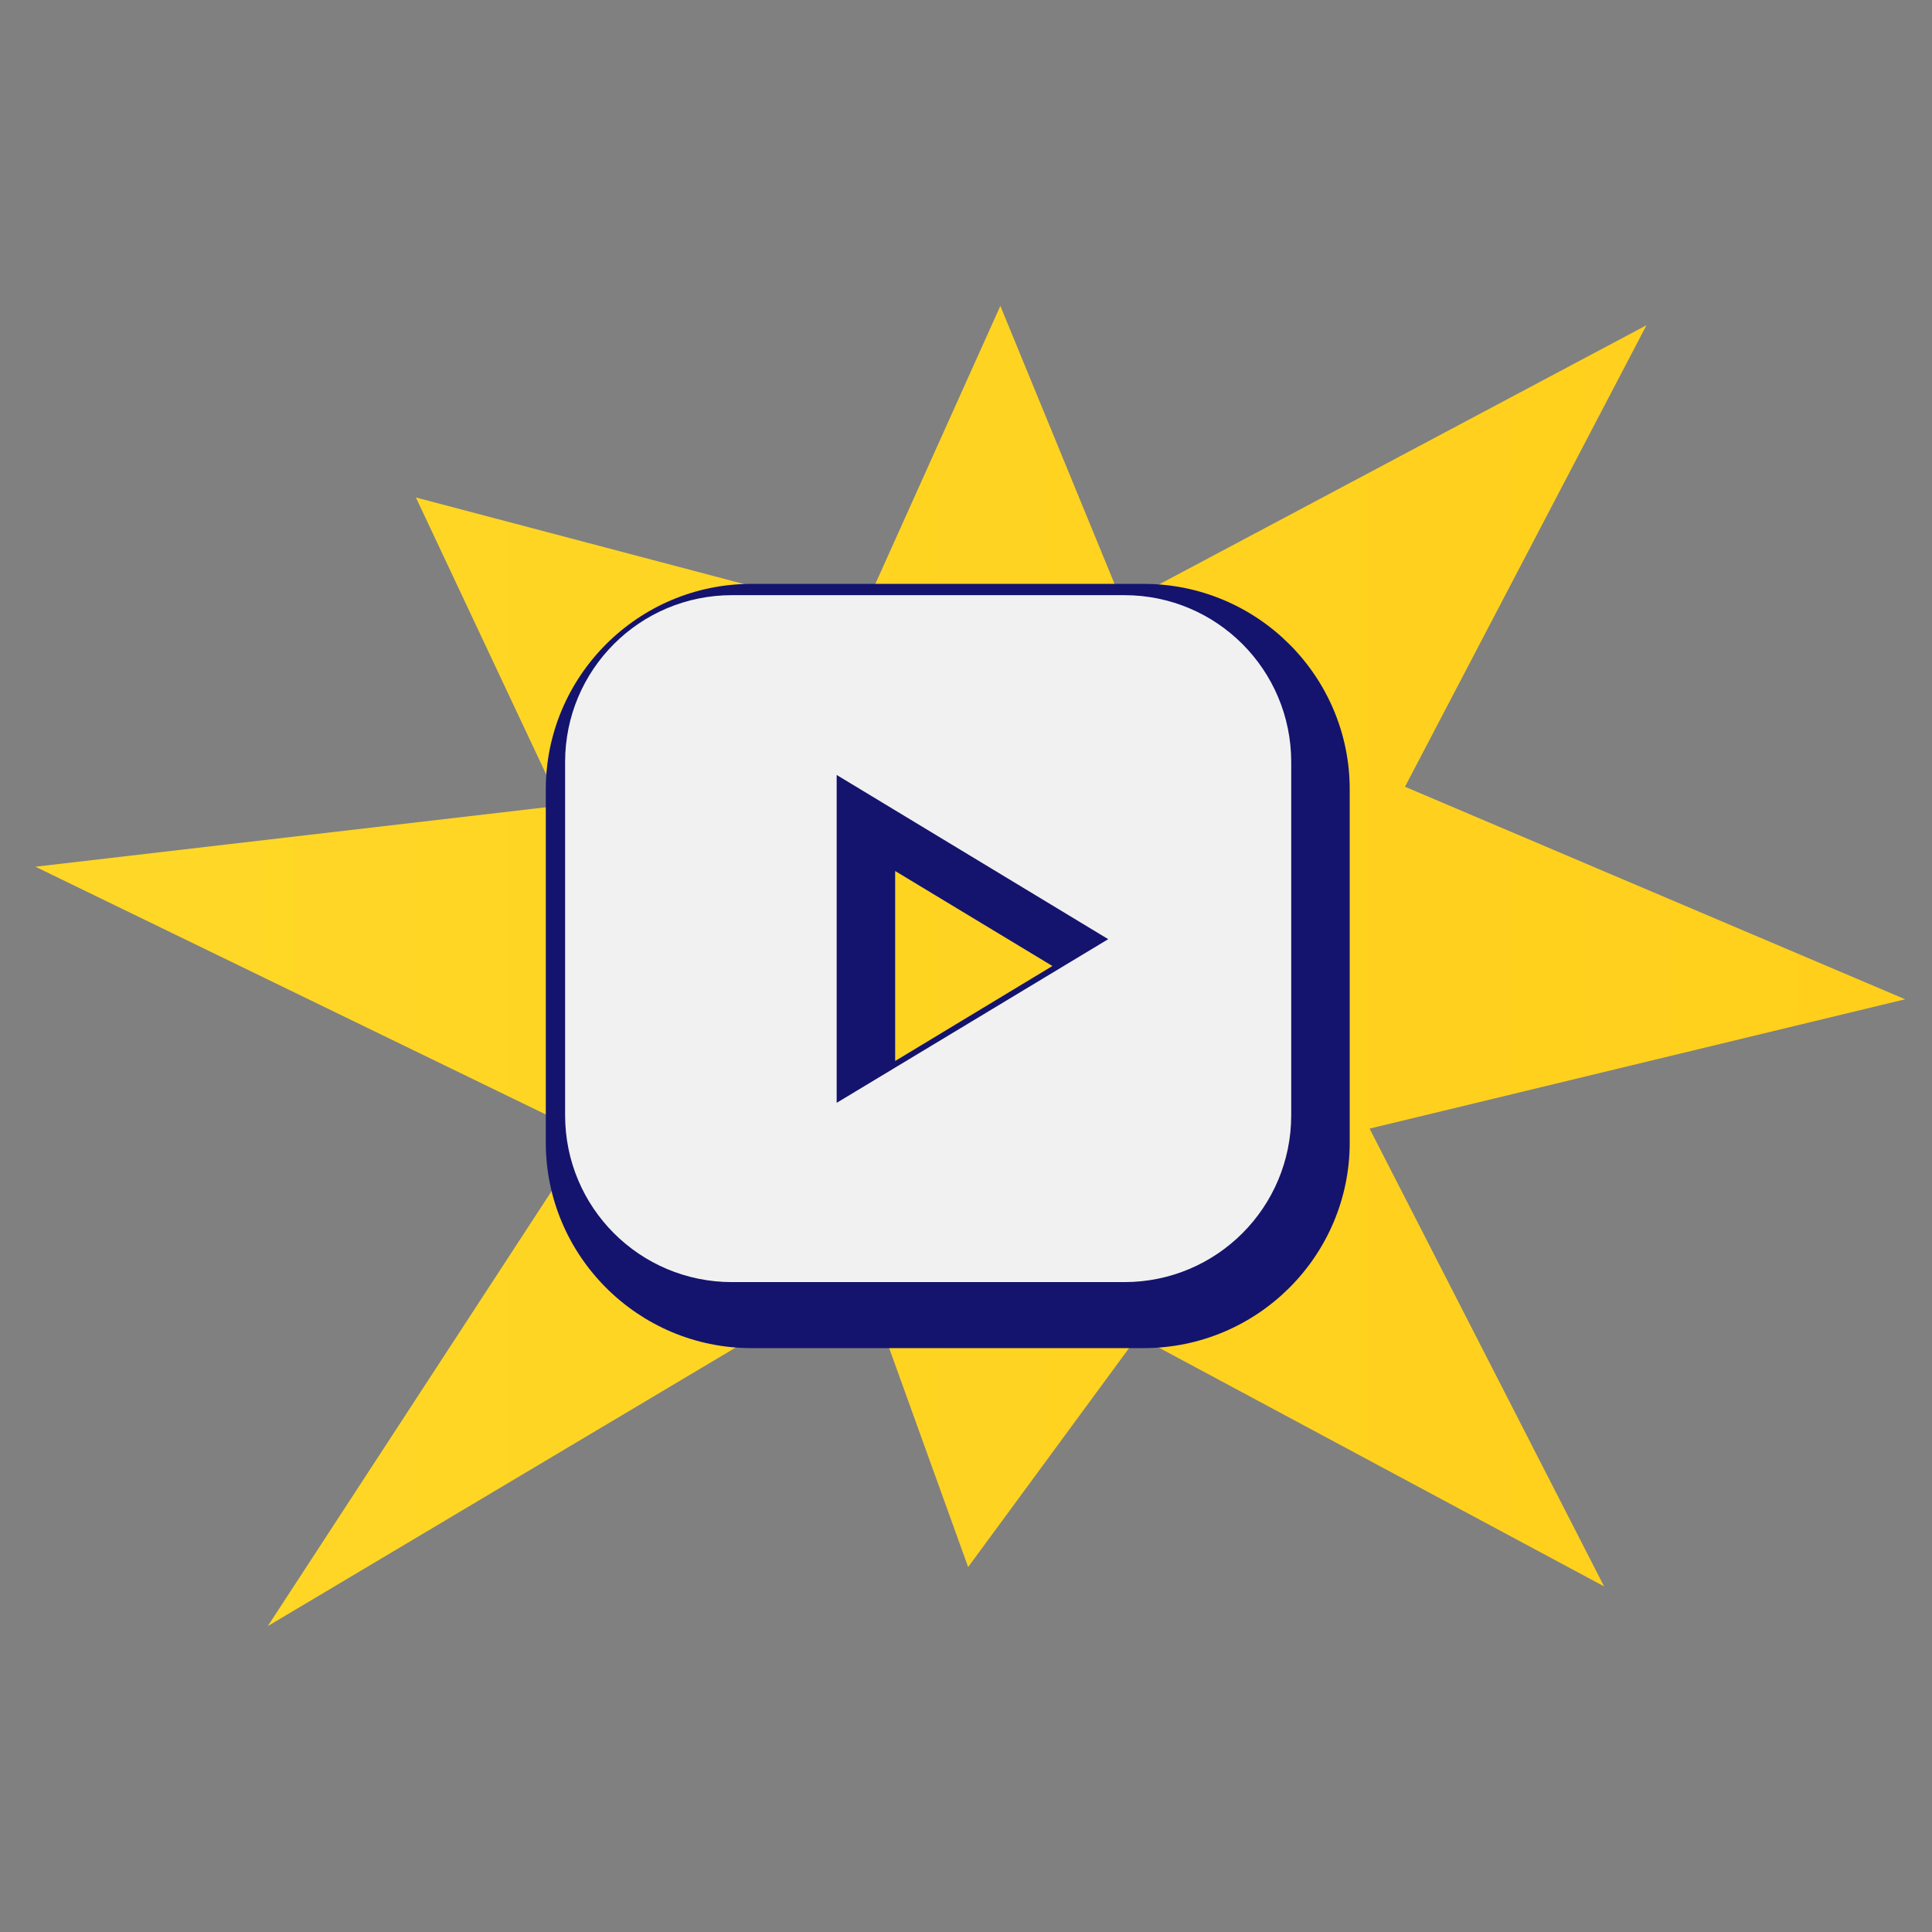
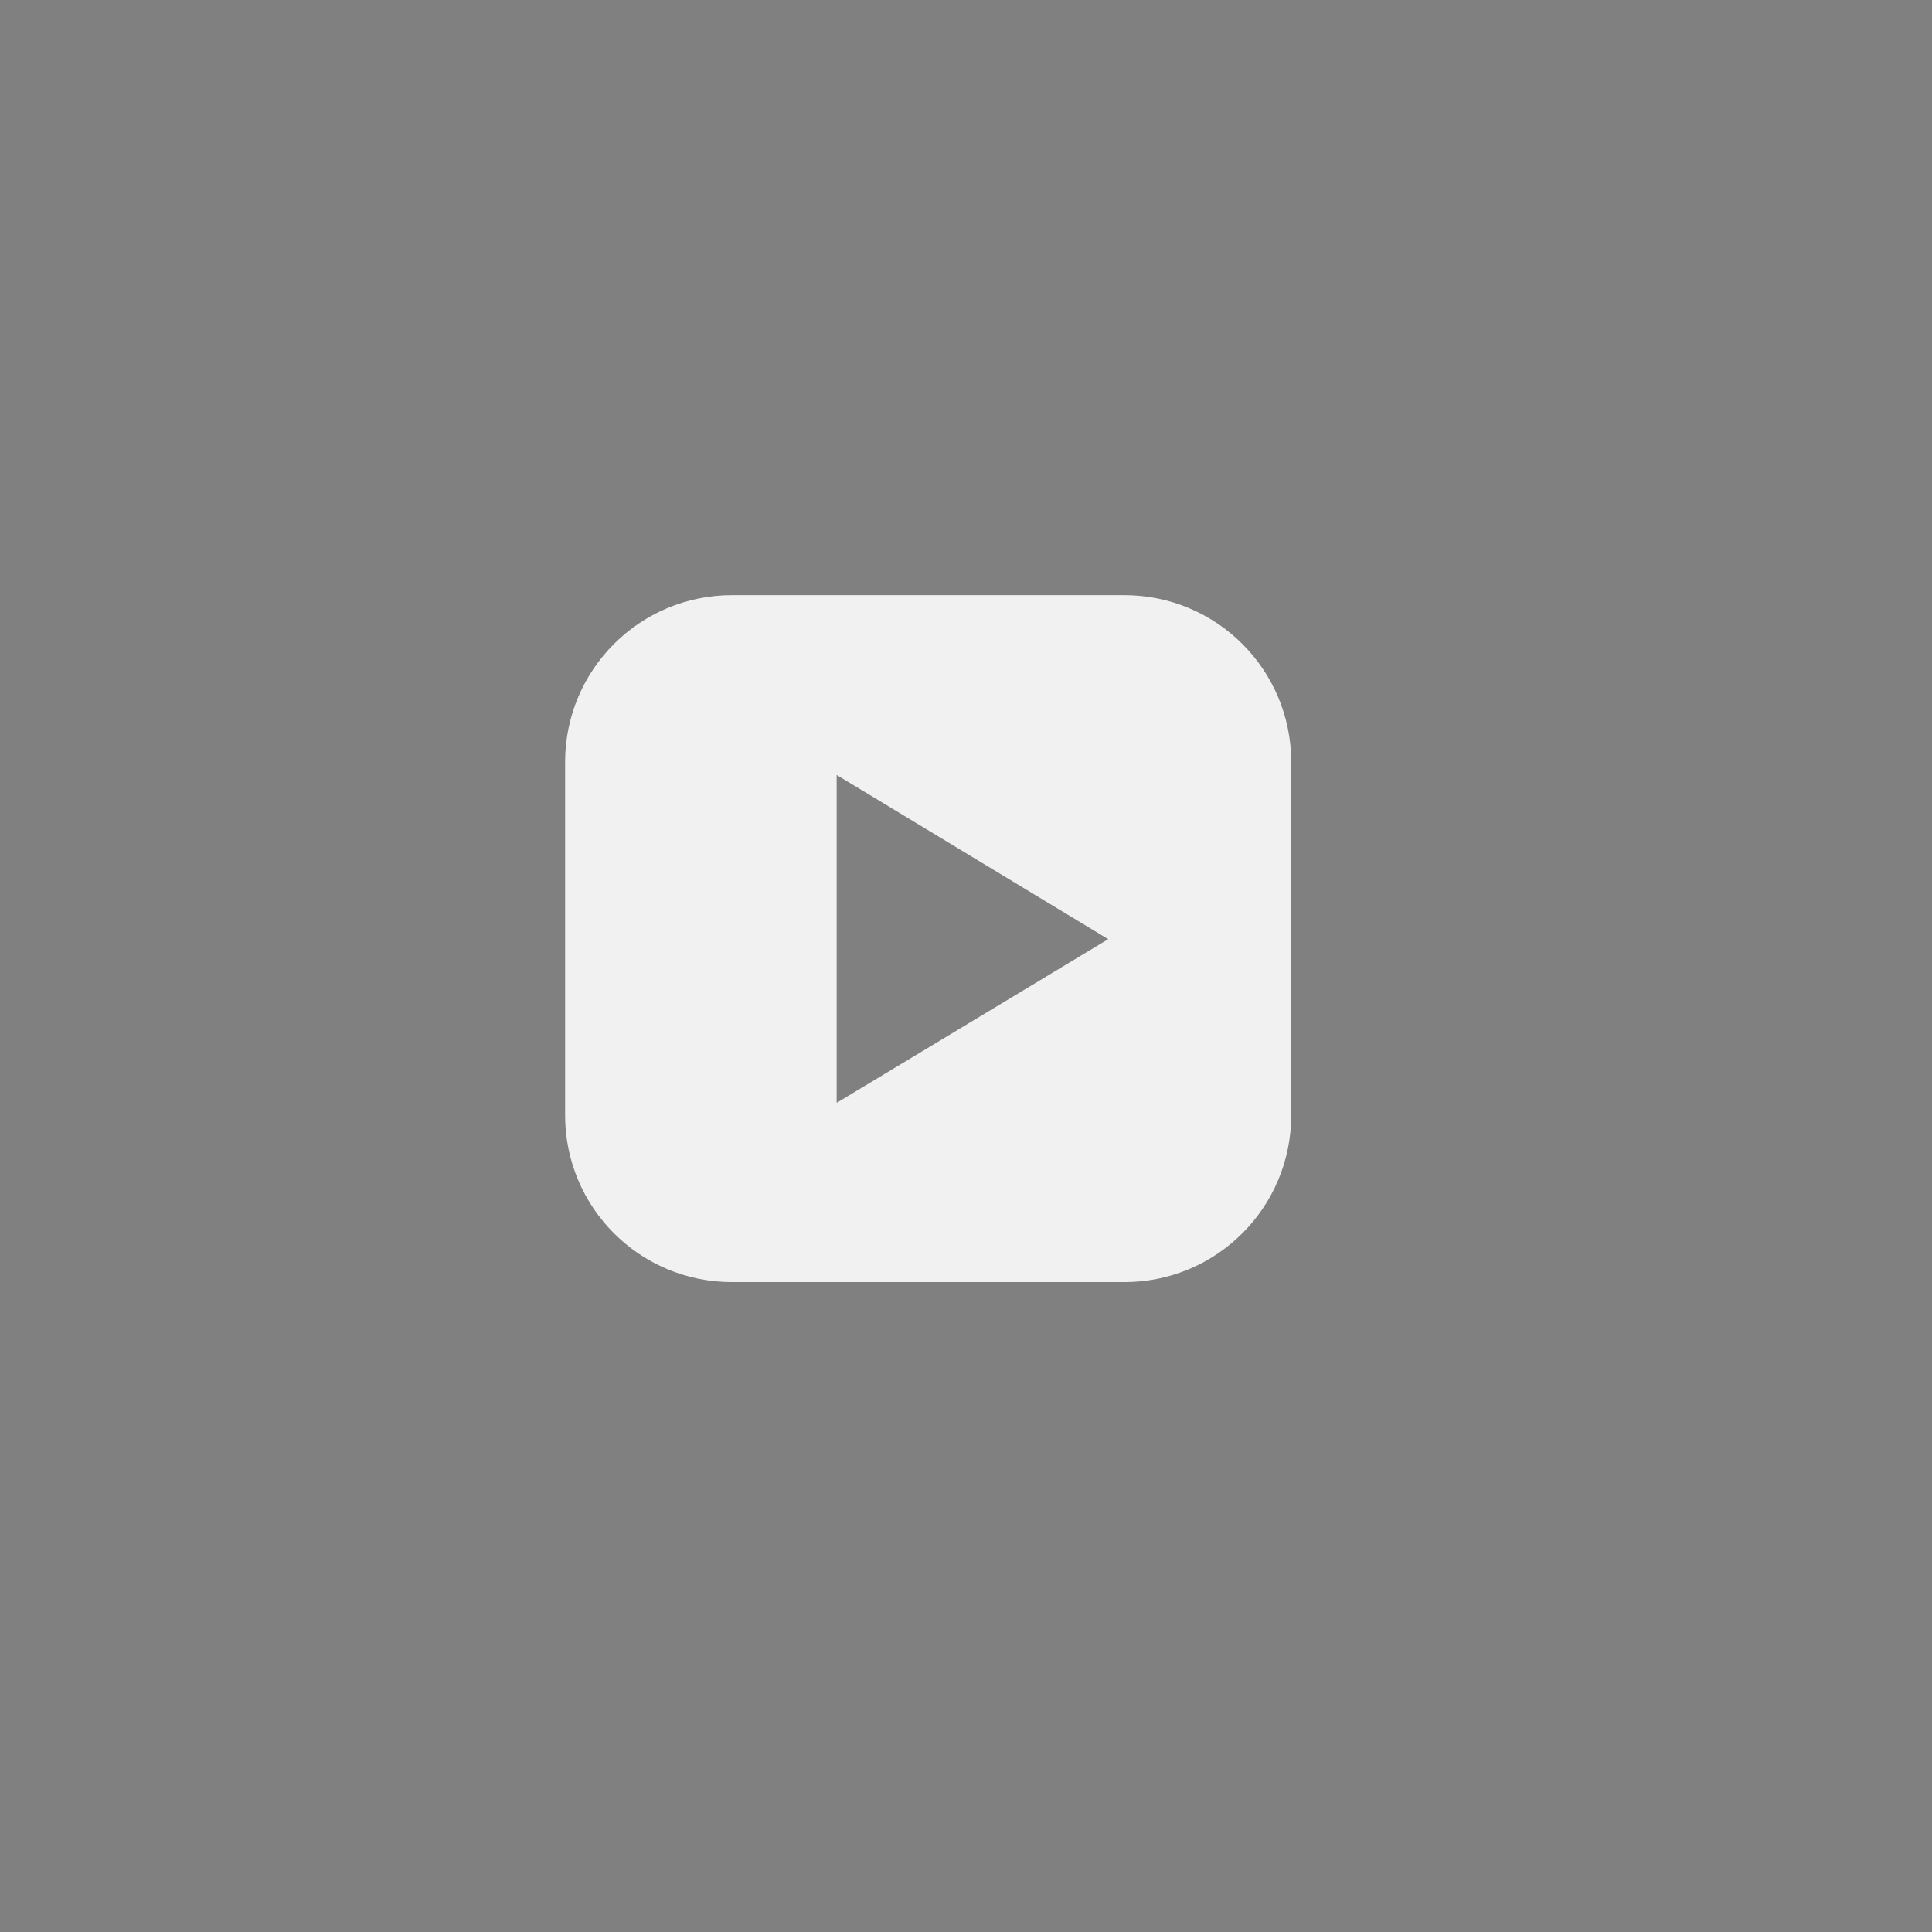
<svg xmlns="http://www.w3.org/2000/svg" id="Layer_1" data-name="Layer 1" version="1.1" viewBox="0 0 36 36">
  <rect x="0" y="0" width="36" height="36" fill="#808080" stroke="none" />
  <defs>
    <style>
      .cls-1 {
        fill: #14146e;
      }

      .cls-1, .cls-2, .cls-3 {
        stroke-width: 0px;
      }

      .cls-2 {
        fill: url(#linear-gradient);
      }

      .cls-3 {
        fill: #f1f1f1;
      }
    </style>
    <linearGradient id="linear-gradient" x1=".66" y1="18" x2="35.5" y2="18" gradientUnits="userSpaceOnUse">
      <stop offset=".08" stop-color="#ffd726" />
      <stop offset="1" stop-color="#ffcf1b" />
    </linearGradient>
  </defs>
-   <polygon class="cls-2" points="29.89 29.56 21.2 24.9 18.04 29.2 16.06 23.71 4.99 30.3 10.96 21.15 .66 16.15 10.45 15.01 7.75 9.27 16.05 11.46 18.64 5.7 20.92 11.25 30.68 6.06 26.18 14.66 35.5 18.62 25.52 21.03 29.89 29.56" />
  <g>
-     <path class="cls-1" d="M14,25.12c-2.11,0-3.83-1.72-3.83-3.83v-6.58c0-2.11,1.72-3.83,3.83-3.83h7.31c2.12,0,3.84,1.72,3.84,3.83v6.58c0,2.11-1.72,3.83-3.84,3.83h-7.31ZM16.68,19.77l2.93-1.77-2.93-1.77v3.53Z" />
    <path class="cls-3" d="M20.95,11.09h-7.31c-1.72,0-3.11,1.39-3.11,3.11v6.58c0,1.72,1.39,3.11,3.11,3.11h7.31c1.72,0,3.11-1.39,3.11-3.11v-6.58c0-1.72-1.39-3.11-3.11-3.11ZM15.59,20.55v-6.11l5.06,3.06-5.06,3.05Z" />
  </g>
</svg>